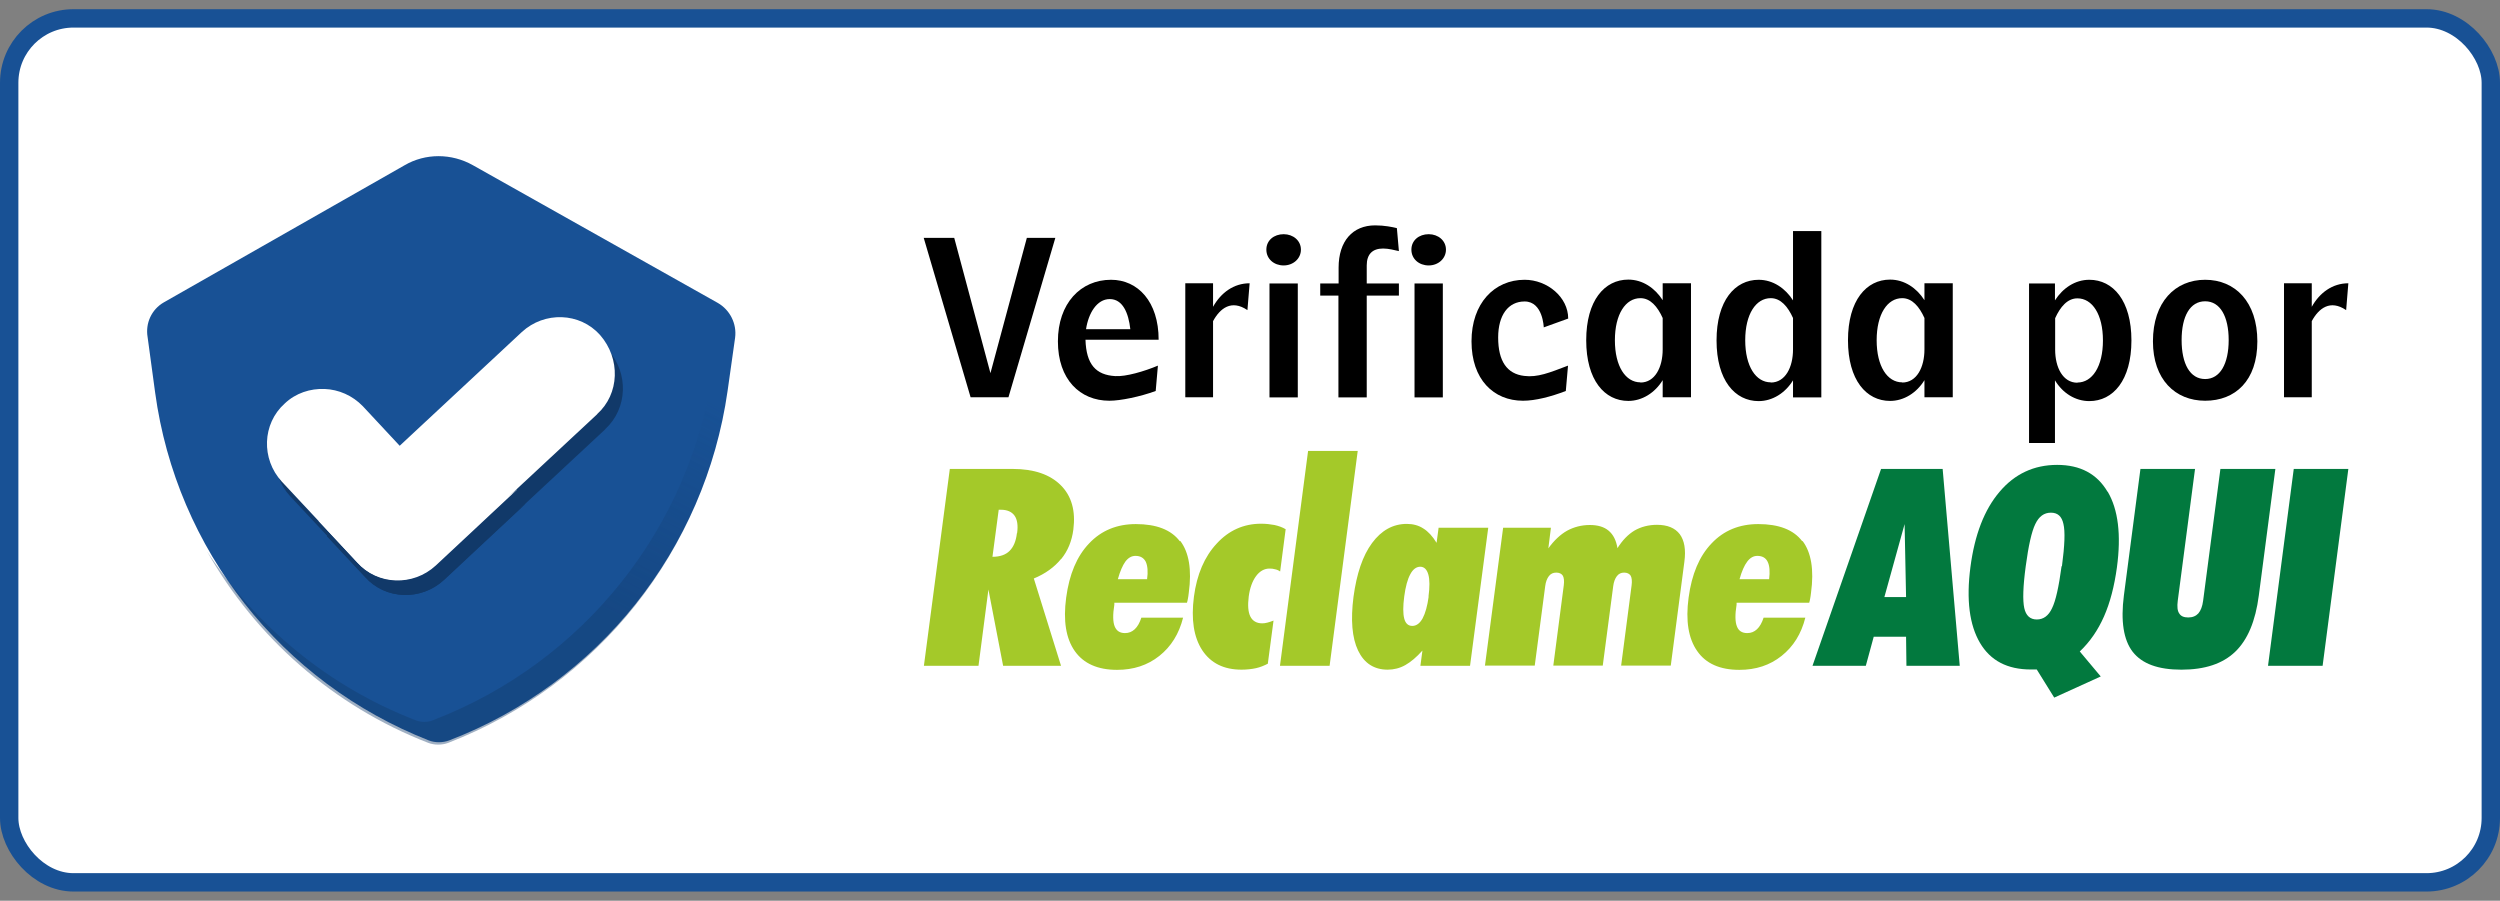
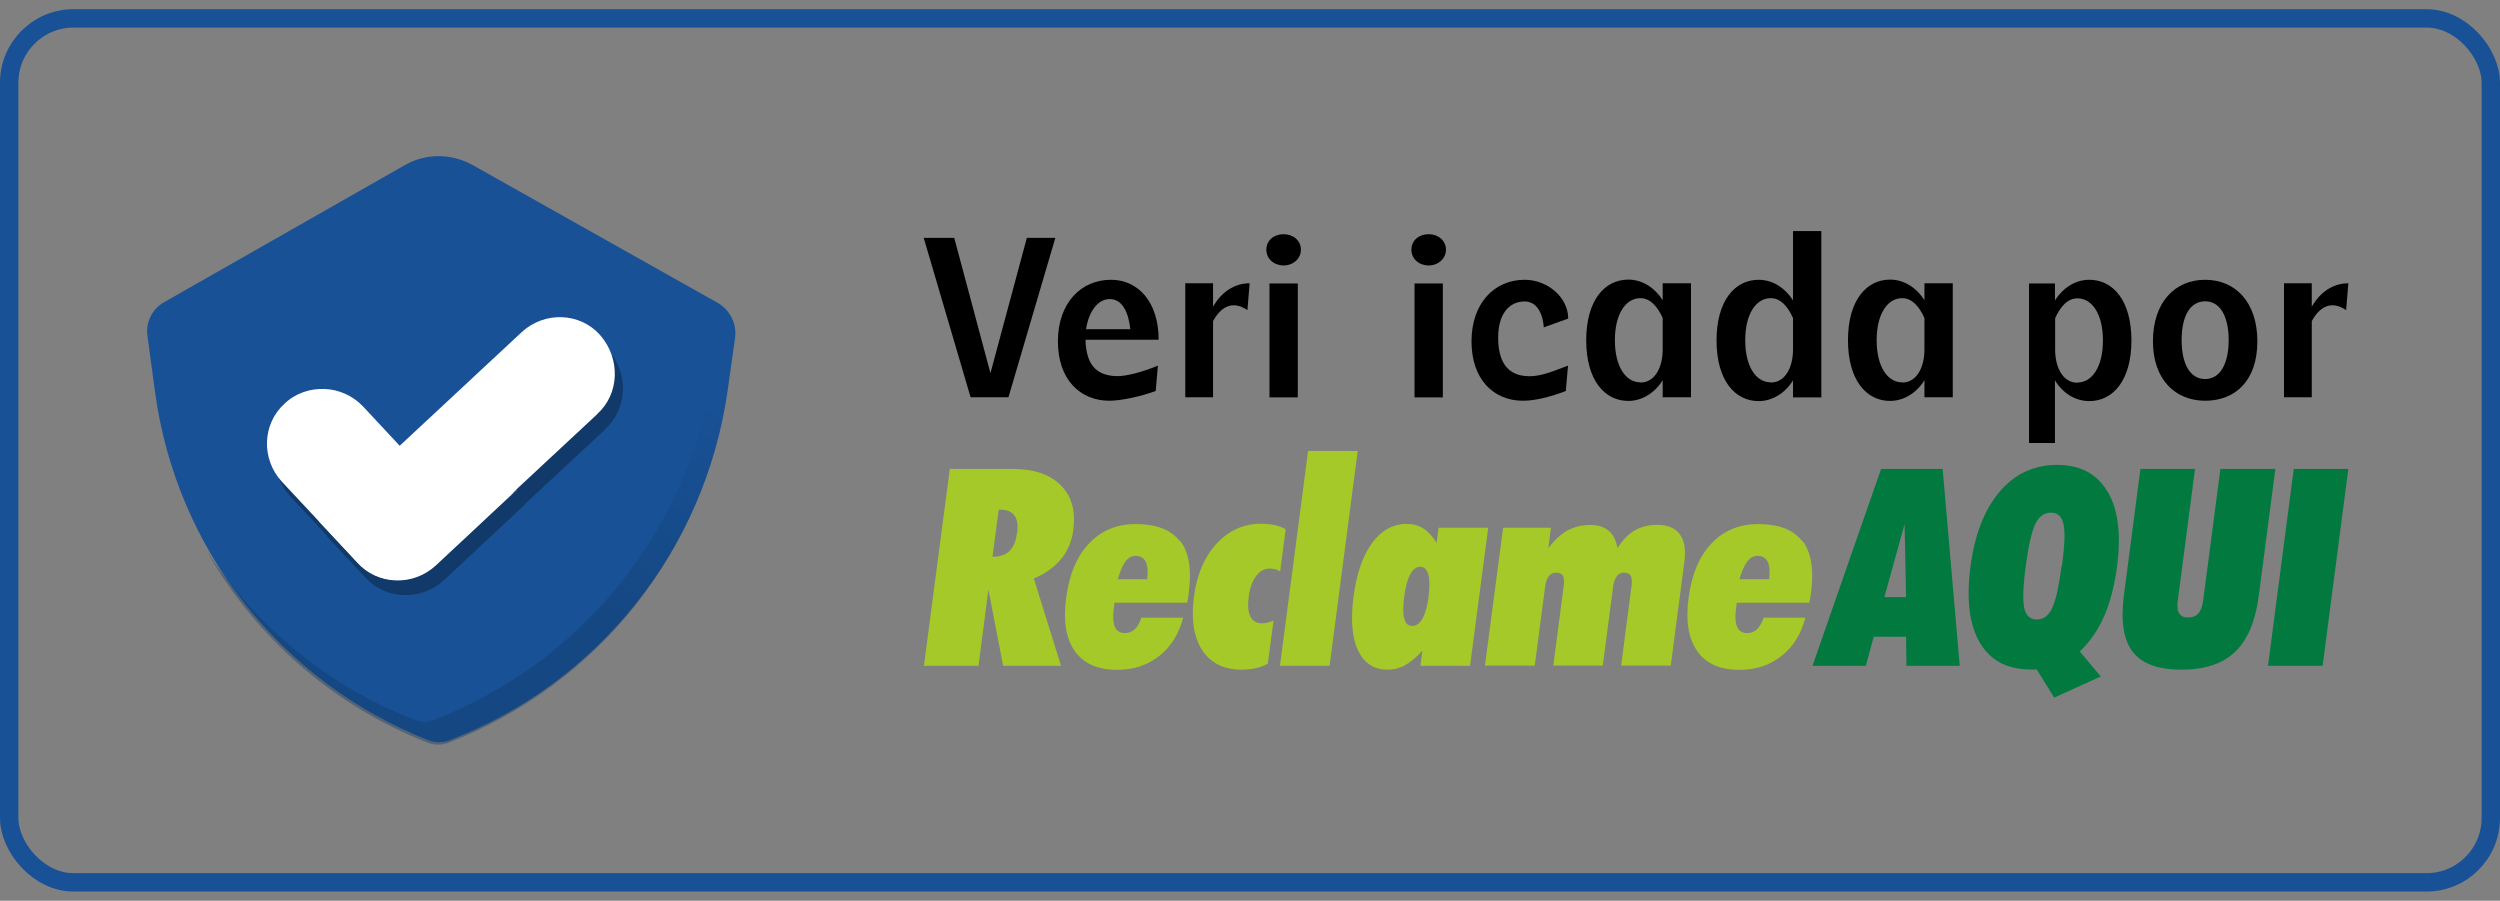
<svg xmlns="http://www.w3.org/2000/svg" id="Camada_1" viewBox="0 0 136 49">
  <rect x="0" y="0" width="136" height="49" fill="#808080" stroke="none" />
  <defs>
    <style> .cls-1, .cls-2 { fill: none; } .cls-3 { fill: #185195; } .cls-4 { fill: #fff; } .cls-5 { fill: #02793e; } .cls-5, .cls-6 { fill-rule: evenodd; } .cls-2 { stroke: #185195; } .cls-7 { fill: #113969; } .cls-8 { fill: url(#Gradiente_sem_nome); isolation: isolate; opacity: .4; } .cls-6 { fill: #a4c929; } .cls-9 { clip-path: url(#clippath); } </style>
    <linearGradient id="Gradiente_sem_nome" data-name="Gradiente sem nome" x1="24.51" y1="21.14" x2="30.3" y2="32.43" gradientTransform="translate(0 50) scale(1 -1)" gradientUnits="userSpaceOnUse">
      <stop offset="0" stop-color="#113969" />
      <stop offset="1" stop-color="#113969" stop-opacity="0" />
    </linearGradient>
    <clipPath id="clippath">
      <rect class="cls-1" x="50.25" y="24.5" width="77.5" height="13.42" />
    </clipPath>
  </defs>
-   <rect class="cls-4" x=".5" y="1" width="135" height="47" rx="3.5" ry="3.5" />
  <rect class="cls-2" x=".5" y="1" width="135" height="47" rx="3.5" ry="3.5" />
  <path class="cls-3" d="M8.91,16.45l13.1-7.46c1.13-.66,2.55-.66,3.72,0l13.32,7.49c.66.38,1.04,1.13.94,1.89l-.41,2.9c-1.23,8.62-7.02,15.89-15.15,19.01-.35.13-.76.13-1.1,0-8.03-3.15-13.73-10.39-14.89-18.92l-.41-3.02c-.13-.76.22-1.51.88-1.89Z" />
  <path class="cls-7" d="M32.93,23.35l-8.82,8.21c-1.23,1.13-3.15,1.07-4.25-.16l-2.08-2.23,11.05-10.29c1.23-1.13,3.15-1.07,4.25.16,1.13,1.26,1.07,3.18-.16,4.31Z" />
  <path class="cls-7" d="M28.56,27.44l-4.41,4.12c-1.23,1.13-3.15,1.07-4.25-.16l-4.12-4.41c-1.13-1.23-1.07-3.15.16-4.25.6-.57,1.39-.82,2.17-.79.76.03,1.51.35,2.08.94l2.05,2.2,2.08,2.23c1.1,1.2,3.02,1.26,4.25.09Z" />
-   <path class="cls-8" d="M39.95,18.47l-.41,2.9c-1.23,8.62-7.02,15.89-15.15,19.04-.35.13-.76.13-1.1,0-5.16-2.01-9.38-5.73-12.03-10.42,2.68,4.09,6.58,7.33,11.27,9.16.35.16.76.16,1.1,0,8.12-3.15,13.92-10.42,15.15-19.01l.41-2.9c.03-.19.03-.35,0-.54.57.38.85,1.07.76,1.76Z" />
+   <path class="cls-8" d="M39.95,18.47l-.41,2.9c-1.23,8.62-7.02,15.89-15.15,19.04-.35.13-.76.13-1.1,0-5.16-2.01-9.38-5.73-12.03-10.42,2.68,4.09,6.58,7.33,11.27,9.16.35.16.76.16,1.1,0,8.12-3.15,13.92-10.42,15.15-19.01l.41-2.9c.03-.19.03-.35,0-.54.57.38.85,1.07.76,1.76" />
  <path class="cls-4" d="M32.49,22.53l-8.82,8.21c-1.23,1.13-3.15,1.07-4.25-.16l-2.08-2.23,11.05-10.29c1.23-1.13,3.15-1.07,4.25.16,1.13,1.29,1.07,3.21-.16,4.31Z" />
  <path class="cls-4" d="M28.11,26.65l-4.41,4.12c-1.23,1.13-3.15,1.07-4.25-.16l-4.12-4.41c-1.13-1.23-1.07-3.15.16-4.25.6-.57,1.39-.82,2.17-.79.76.03,1.51.35,2.08.94l2.05,2.2,2.08,2.23c1.1,1.16,3.02,1.26,4.25.09Z" />
  <g class="cls-9">
    <g>
      <path class="cls-6" d="M55.33,29.01c.06-.43.01-.75-.14-.96-.15-.21-.4-.32-.74-.32h-.12l-.34,2.56c.41,0,.72-.11.93-.32.21-.21.35-.52.4-.96ZM57.72,30.41c-.36.44-.85.8-1.48,1.06l1.48,4.75h-3.15l-.8-4.15-.54,4.15h-2.97l1.41-10.71h3.42c1.16,0,2.03.3,2.62.89.59.59.81,1.4.68,2.41-.08.62-.3,1.16-.66,1.6ZM62.4,31.52c.06-.42.03-.74-.07-.96-.11-.21-.29-.32-.56-.32-.21,0-.39.1-.55.31-.15.21-.29.53-.41.96h1.6ZM64.21,29.43c.47.62.63,1.56.46,2.81-.02.15-.03.26-.05.34-.01.07-.03.14-.05.21h-3.95v.1c-.09.55-.08.95.02,1.19.1.24.28.36.56.36.21,0,.38-.07.53-.21.15-.14.27-.35.36-.63h2.27c-.22.88-.65,1.57-1.29,2.08-.64.51-1.41.76-2.3.76-1.05,0-1.82-.34-2.3-1.02-.48-.68-.64-1.65-.47-2.91.17-1.27.58-2.25,1.25-2.95.66-.7,1.51-1.05,2.54-1.05,1.12,0,1.92.31,2.39.93ZM68.98,36.1c-.21.11-.43.2-.66.25-.23.05-.5.08-.78.08-.96,0-1.67-.35-2.14-1.06-.46-.71-.61-1.67-.45-2.91.16-1.21.57-2.17,1.24-2.89.66-.72,1.47-1.08,2.42-1.08.26,0,.5.03.72.07.22.05.43.12.61.23l-.3,2.3c-.08-.06-.17-.1-.27-.12-.09-.03-.2-.04-.31-.04-.28,0-.53.14-.73.41-.2.27-.34.65-.4,1.12-.06.48-.03.84.09,1.08.12.24.34.37.64.37.09,0,.18-.01.29-.04.1-.03.21-.06.33-.11l-.31,2.34ZM69.63,36.22l1.53-11.69h2.7l-1.53,11.69h-2.7ZM77.71,32.46c.07-.53.07-.93-.01-1.21-.08-.28-.23-.42-.44-.42s-.4.14-.54.41c-.15.27-.26.68-.33,1.21-.07.53-.07.93,0,1.2.07.27.22.4.44.4s.41-.14.56-.41c.15-.28.26-.68.33-1.19ZM78.26,28.71h2.7l-.99,7.51h-2.7l.11-.83c-.32.36-.63.62-.93.79-.3.17-.63.25-.96.25-.74,0-1.28-.35-1.61-1.04-.33-.69-.41-1.67-.25-2.92.17-1.26.5-2.24,1.01-2.93.51-.69,1.14-1.04,1.89-1.04.34,0,.64.08.9.25.26.16.5.42.72.78l.11-.82ZM80.78,36.22l.99-7.51h2.6l-.14,1.12c.31-.43.65-.75,1.02-.96.37-.2.78-.31,1.24-.31.43,0,.77.1,1.02.31.25.21.41.52.48.95.27-.43.58-.75.93-.96.35-.2.76-.31,1.22-.31.57,0,.98.17,1.24.51.25.34.34.84.25,1.5l-.74,5.65h-2.7l.57-4.37c.03-.23.01-.41-.05-.52-.07-.11-.19-.17-.36-.17-.16,0-.29.06-.39.19-.1.13-.17.31-.2.54l-.57,4.33h-2.69l.57-4.37c.03-.23.01-.41-.05-.52-.07-.11-.19-.17-.36-.17s-.3.06-.4.19c-.1.13-.17.31-.2.54l-.57,4.33h-2.69ZM96.24,31.52c.05-.42.03-.74-.08-.96-.1-.21-.29-.32-.56-.32-.21,0-.39.1-.55.31-.16.21-.3.53-.42.96h1.6ZM98.06,29.43c.47.62.63,1.56.46,2.81-.02.15-.03.26-.05.34-.01.07-.03.14-.05.21h-3.95v.1c-.09.55-.08.95.02,1.19.09.24.28.36.56.36.21,0,.38-.07.53-.21.15-.14.27-.35.36-.63h2.27c-.22.88-.65,1.57-1.29,2.08-.64.51-1.4.76-2.3.76-1.05,0-1.82-.34-2.29-1.02-.48-.68-.64-1.65-.47-2.91.17-1.27.58-2.25,1.25-2.95.66-.7,1.51-1.05,2.54-1.05,1.12,0,1.92.31,2.39.93Z" />
      <path class="cls-5" d="M102.51,32.48h1.18l-.08-3.97-1.1,3.97ZM105.68,25.51l.93,10.71h-2.9l-.02-1.58h-1.76l-.43,1.58h-2.9l3.73-10.71h3.35ZM112.17,30.8c.15-1.13.18-1.89.08-2.3-.09-.41-.31-.61-.68-.61s-.65.2-.85.62c-.2.41-.37,1.17-.52,2.29-.15,1.11-.17,1.87-.08,2.28.09.41.32.62.68.62s.64-.2.83-.61c.2-.4.37-1.17.52-2.29ZM114.66,26.75c.57.97.74,2.34.5,4.12-.14,1.02-.37,1.91-.7,2.66-.33.75-.77,1.39-1.32,1.91l1.14,1.36-2.53,1.15-.95-1.53s-.08,0-.16,0c-.07,0-.12,0-.16,0-1.28,0-2.2-.48-2.77-1.45-.57-.97-.75-2.33-.52-4.11.23-1.77.76-3.14,1.59-4.11.82-.97,1.87-1.46,3.13-1.46s2.17.49,2.74,1.46ZM115.54,32.39l.9-6.88h2.97l-.94,7.17c-.04.32-.02.55.08.69.09.15.25.22.49.22s.42-.08.55-.22c.13-.15.22-.38.26-.69l.94-7.17h2.99l-.9,6.88c-.18,1.4-.61,2.42-1.29,3.07-.68.65-1.65.97-2.92.97s-2.14-.32-2.65-.97c-.5-.65-.66-1.67-.48-3.07ZM123.38,36.22l1.4-10.71h2.97l-1.4,10.71h-2.97Z" />
    </g>
  </g>
  <g>
    <path d="M50.25,12.94h1.66l1.97,7.36,1.98-7.36h1.55l-2.55,8.67h-2.06l-2.55-8.67Z" />
    <path d="M60.67,20.46c.56.04,1.59-.26,2.32-.57l-.12,1.38c-.85.31-1.91.53-2.52.53-1.6,0-2.8-1.16-2.8-3.23s1.24-3.35,2.89-3.35c1.46,0,2.59,1.19,2.59,3.26h-3.98c.04,1.35.57,1.92,1.62,1.98ZM61.49,17.91c-.1-.9-.42-1.64-1.12-1.64s-1.16.77-1.29,1.64h2.4Z" />
    <path d="M65.99,17.47v4.14h-1.51v-6.2h1.51v1.28c.43-.77,1.13-1.28,1.99-1.28l-.12,1.46c-.87-.59-1.49-.1-1.87.6Z" />
    <path d="M69.83,12.74c.52,0,.94.35.94.84s-.42.86-.94.86-.94-.35-.94-.86.42-.84.94-.84ZM70.6,15.42v6.2h-1.54v-6.2h1.54Z" />
-     <path d="M71.83,15.42h.99v-.86c0-1.44.76-2.3,1.99-2.3.5,0,.94.09,1.18.15l.11,1.25c-.24-.05-.54-.14-.86-.14-.58,0-.89.31-.89.92v.98h1.75v.66h-1.75v5.54h-1.54v-5.54h-.99v-.66Z" />
    <path d="M77.72,12.74c.52,0,.94.35.94.84s-.42.86-.94.86-.94-.35-.94-.86.42-.84.94-.84ZM78.49,15.42v6.2h-1.54v-6.2h1.54Z" />
    <path d="M82.94,16.4c-.89,0-1.44.74-1.44,1.96,0,1.29.48,1.98,1.42,2.09.72.09,1.36-.17,2.38-.56l-.12,1.38c-.81.31-1.65.53-2.33.53-1.6,0-2.8-1.16-2.8-3.23s1.24-3.35,2.89-3.35c1.24,0,2.37.95,2.37,2.11l-1.33.48s-.04-1.41-1.04-1.41Z" />
    <path d="M90.45,20.68c-.42.69-1.12,1.13-1.87,1.13-1.29,0-2.29-1.13-2.29-3.3s1-3.3,2.29-3.3c.78,0,1.45.46,1.87,1.12v-.92h1.54v6.2h-1.54v-.93ZM89.24,20.81c.79,0,1.21-.83,1.21-1.8v-1.71c-.28-.62-.67-1.08-1.21-1.08-.81,0-1.39.87-1.39,2.29s.58,2.29,1.39,2.29Z" />
    <path d="M99.08,12.57v9.05h-1.54v-.93c-.42.69-1.12,1.13-1.87,1.13-1.29,0-2.29-1.13-2.29-3.3s1-3.3,2.29-3.3c.78,0,1.45.46,1.87,1.12v-3.77h1.54ZM96.33,20.81c.79,0,1.21-.83,1.21-1.8v-1.71c-.28-.62-.67-1.08-1.21-1.08-.81,0-1.39.87-1.39,2.29s.58,2.29,1.39,2.29Z" />
    <path d="M104.69,20.68c-.42.69-1.12,1.13-1.87,1.13-1.29,0-2.29-1.13-2.29-3.3s1-3.3,2.29-3.3c.78,0,1.45.46,1.87,1.12v-.92h1.54v6.2h-1.54v-.93ZM103.48,20.81c.79,0,1.21-.83,1.21-1.8v-1.71c-.28-.62-.67-1.08-1.21-1.08-.81,0-1.39.87-1.39,2.29s.58,2.29,1.39,2.29Z" />
    <path d="M110.38,24.09v-8.67h1.41v.92c.42-.66,1.09-1.12,1.87-1.12,1.29,0,2.29,1.13,2.29,3.3s-1,3.3-2.29,3.3c-.76,0-1.45-.43-1.87-1.13v3.41h-1.41ZM113.01,20.81c.81,0,1.39-.87,1.39-2.29s-.58-2.29-1.39-2.29c-.54,0-.93.46-1.21,1.08v1.71c0,.97.42,1.8,1.21,1.8Z" />
    <path d="M117.12,18.57c0-2.14,1.21-3.35,2.84-3.35s2.84,1.2,2.84,3.35-1.21,3.23-2.84,3.23-2.84-1.16-2.84-3.23ZM119.96,20.62c.82,0,1.28-.84,1.28-2.12s-.46-2.11-1.28-2.11-1.28.81-1.28,2.11.46,2.12,1.28,2.12Z" />
    <path d="M125.76,17.47v4.14h-1.51v-6.2h1.51v1.28c.43-.77,1.13-1.28,1.99-1.28l-.12,1.46c-.87-.59-1.49-.1-1.87.6Z" />
  </g>
</svg>